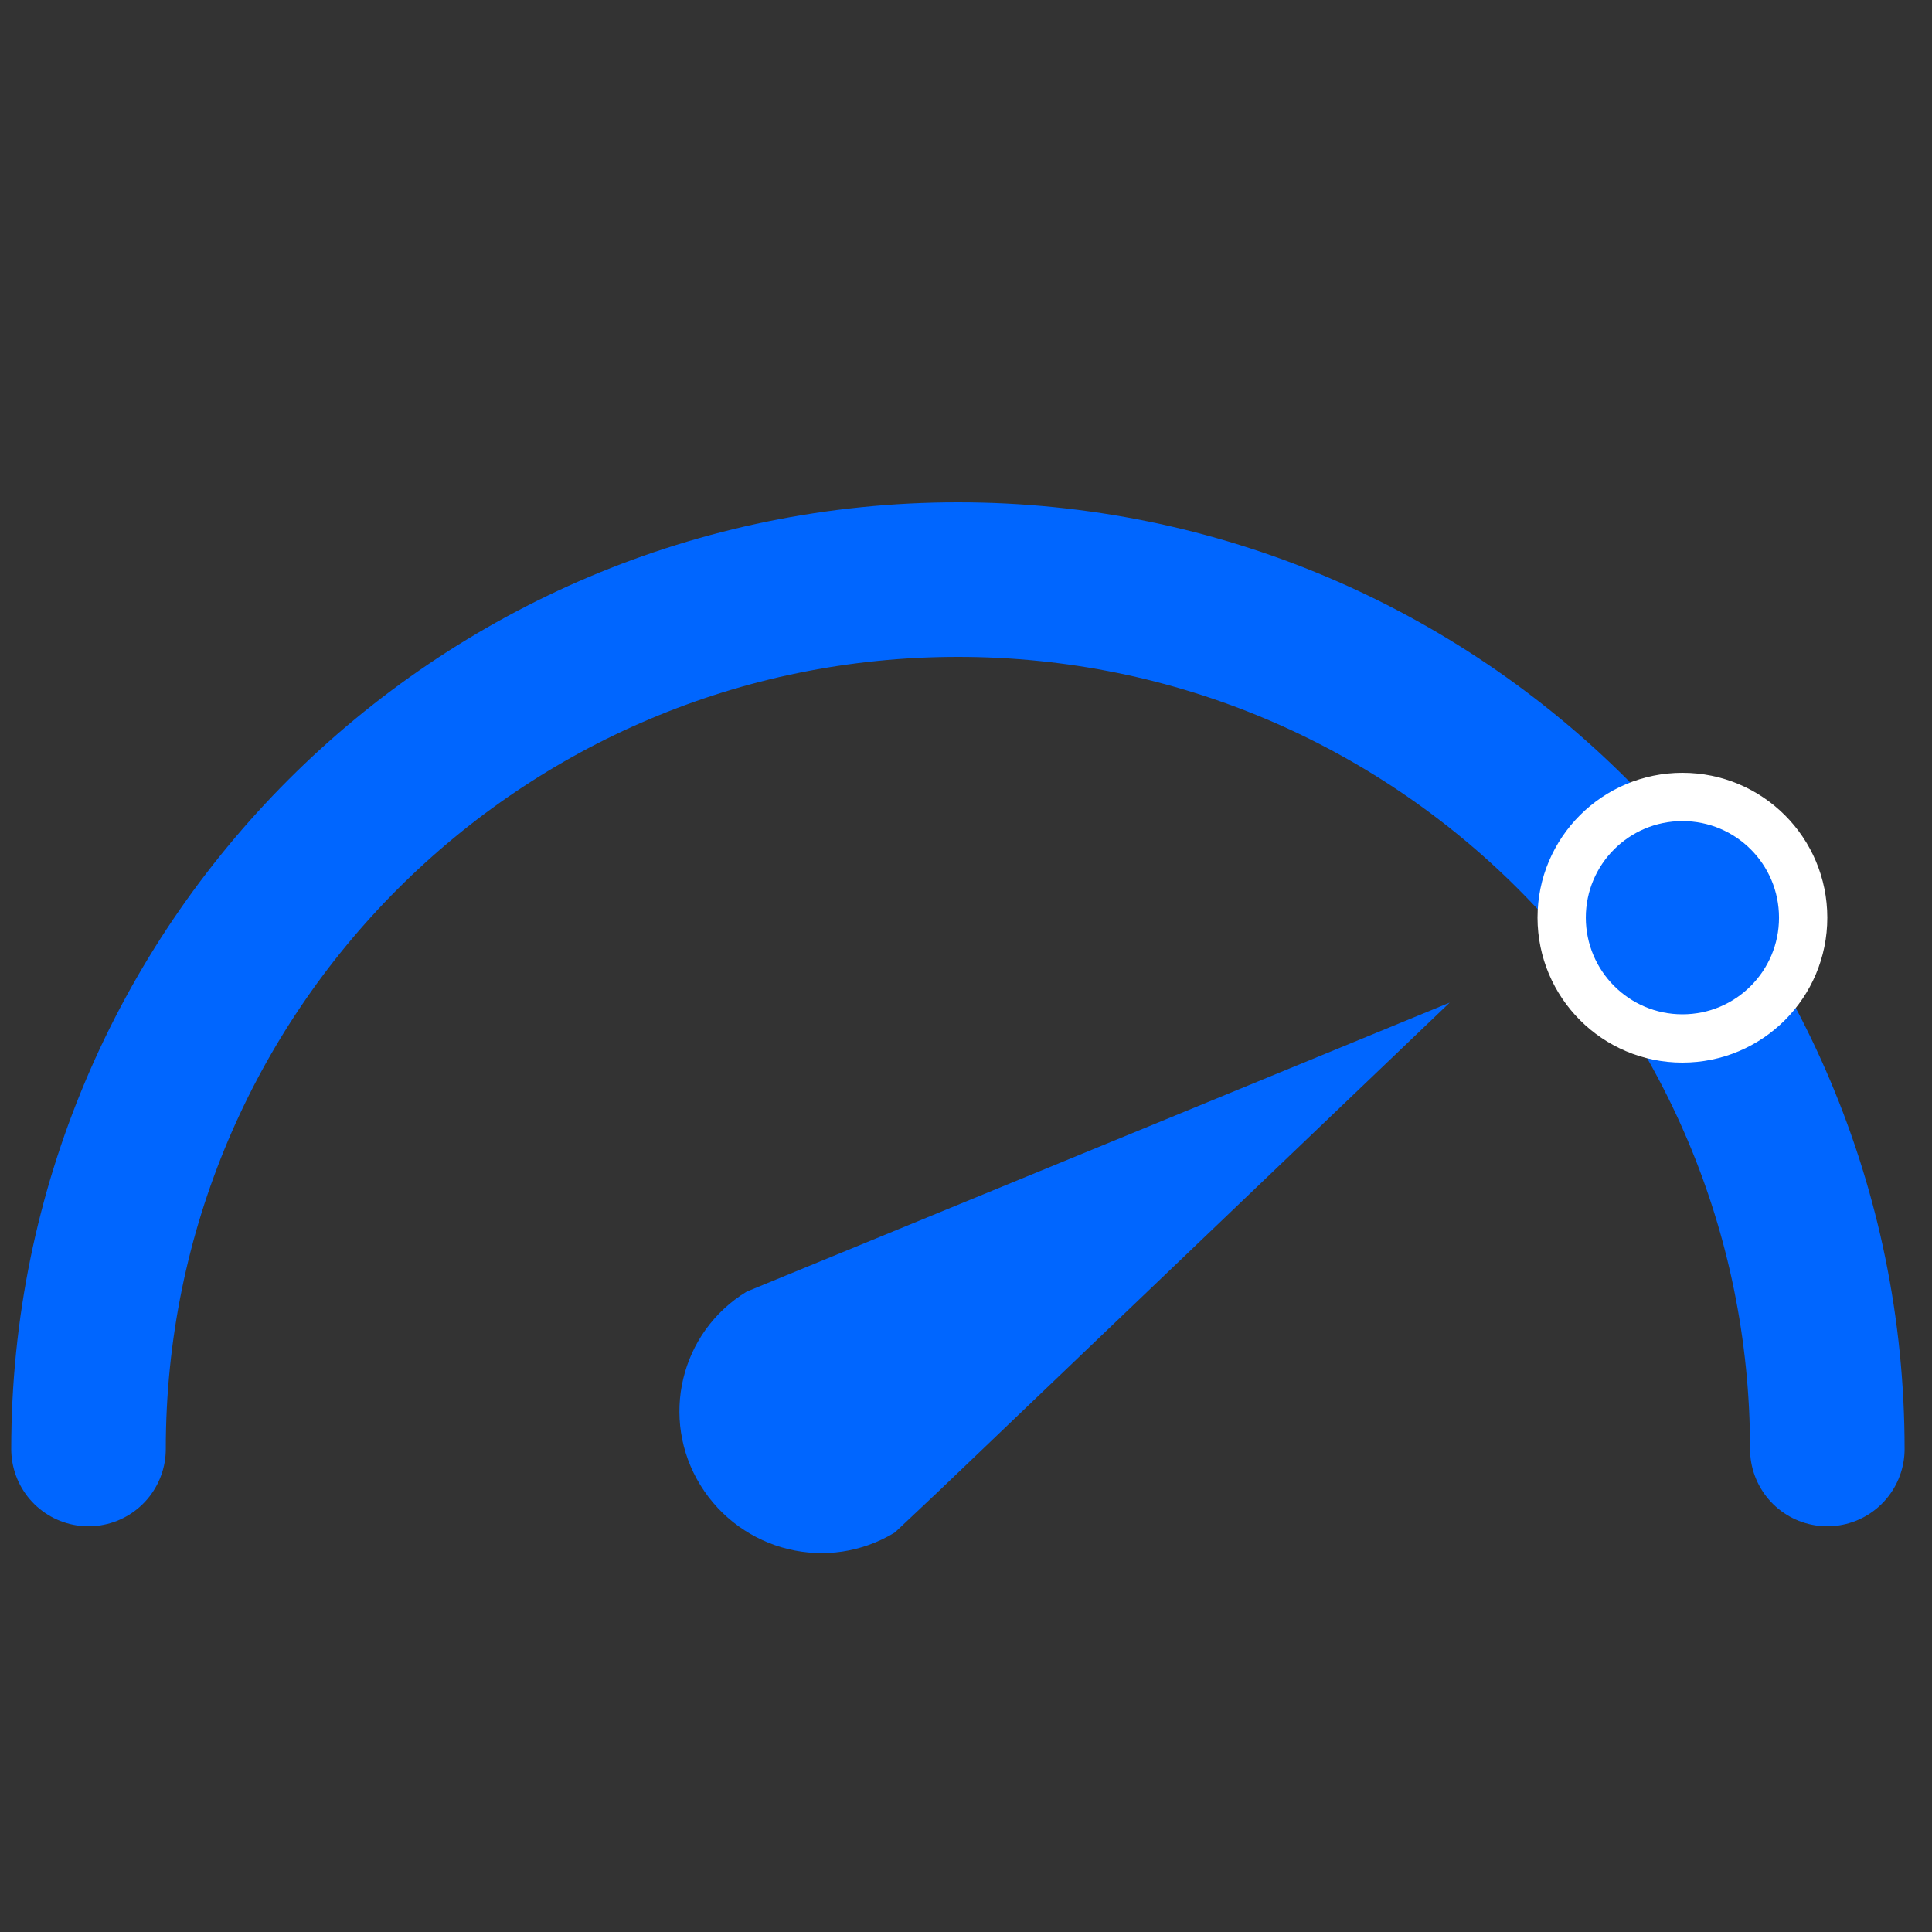
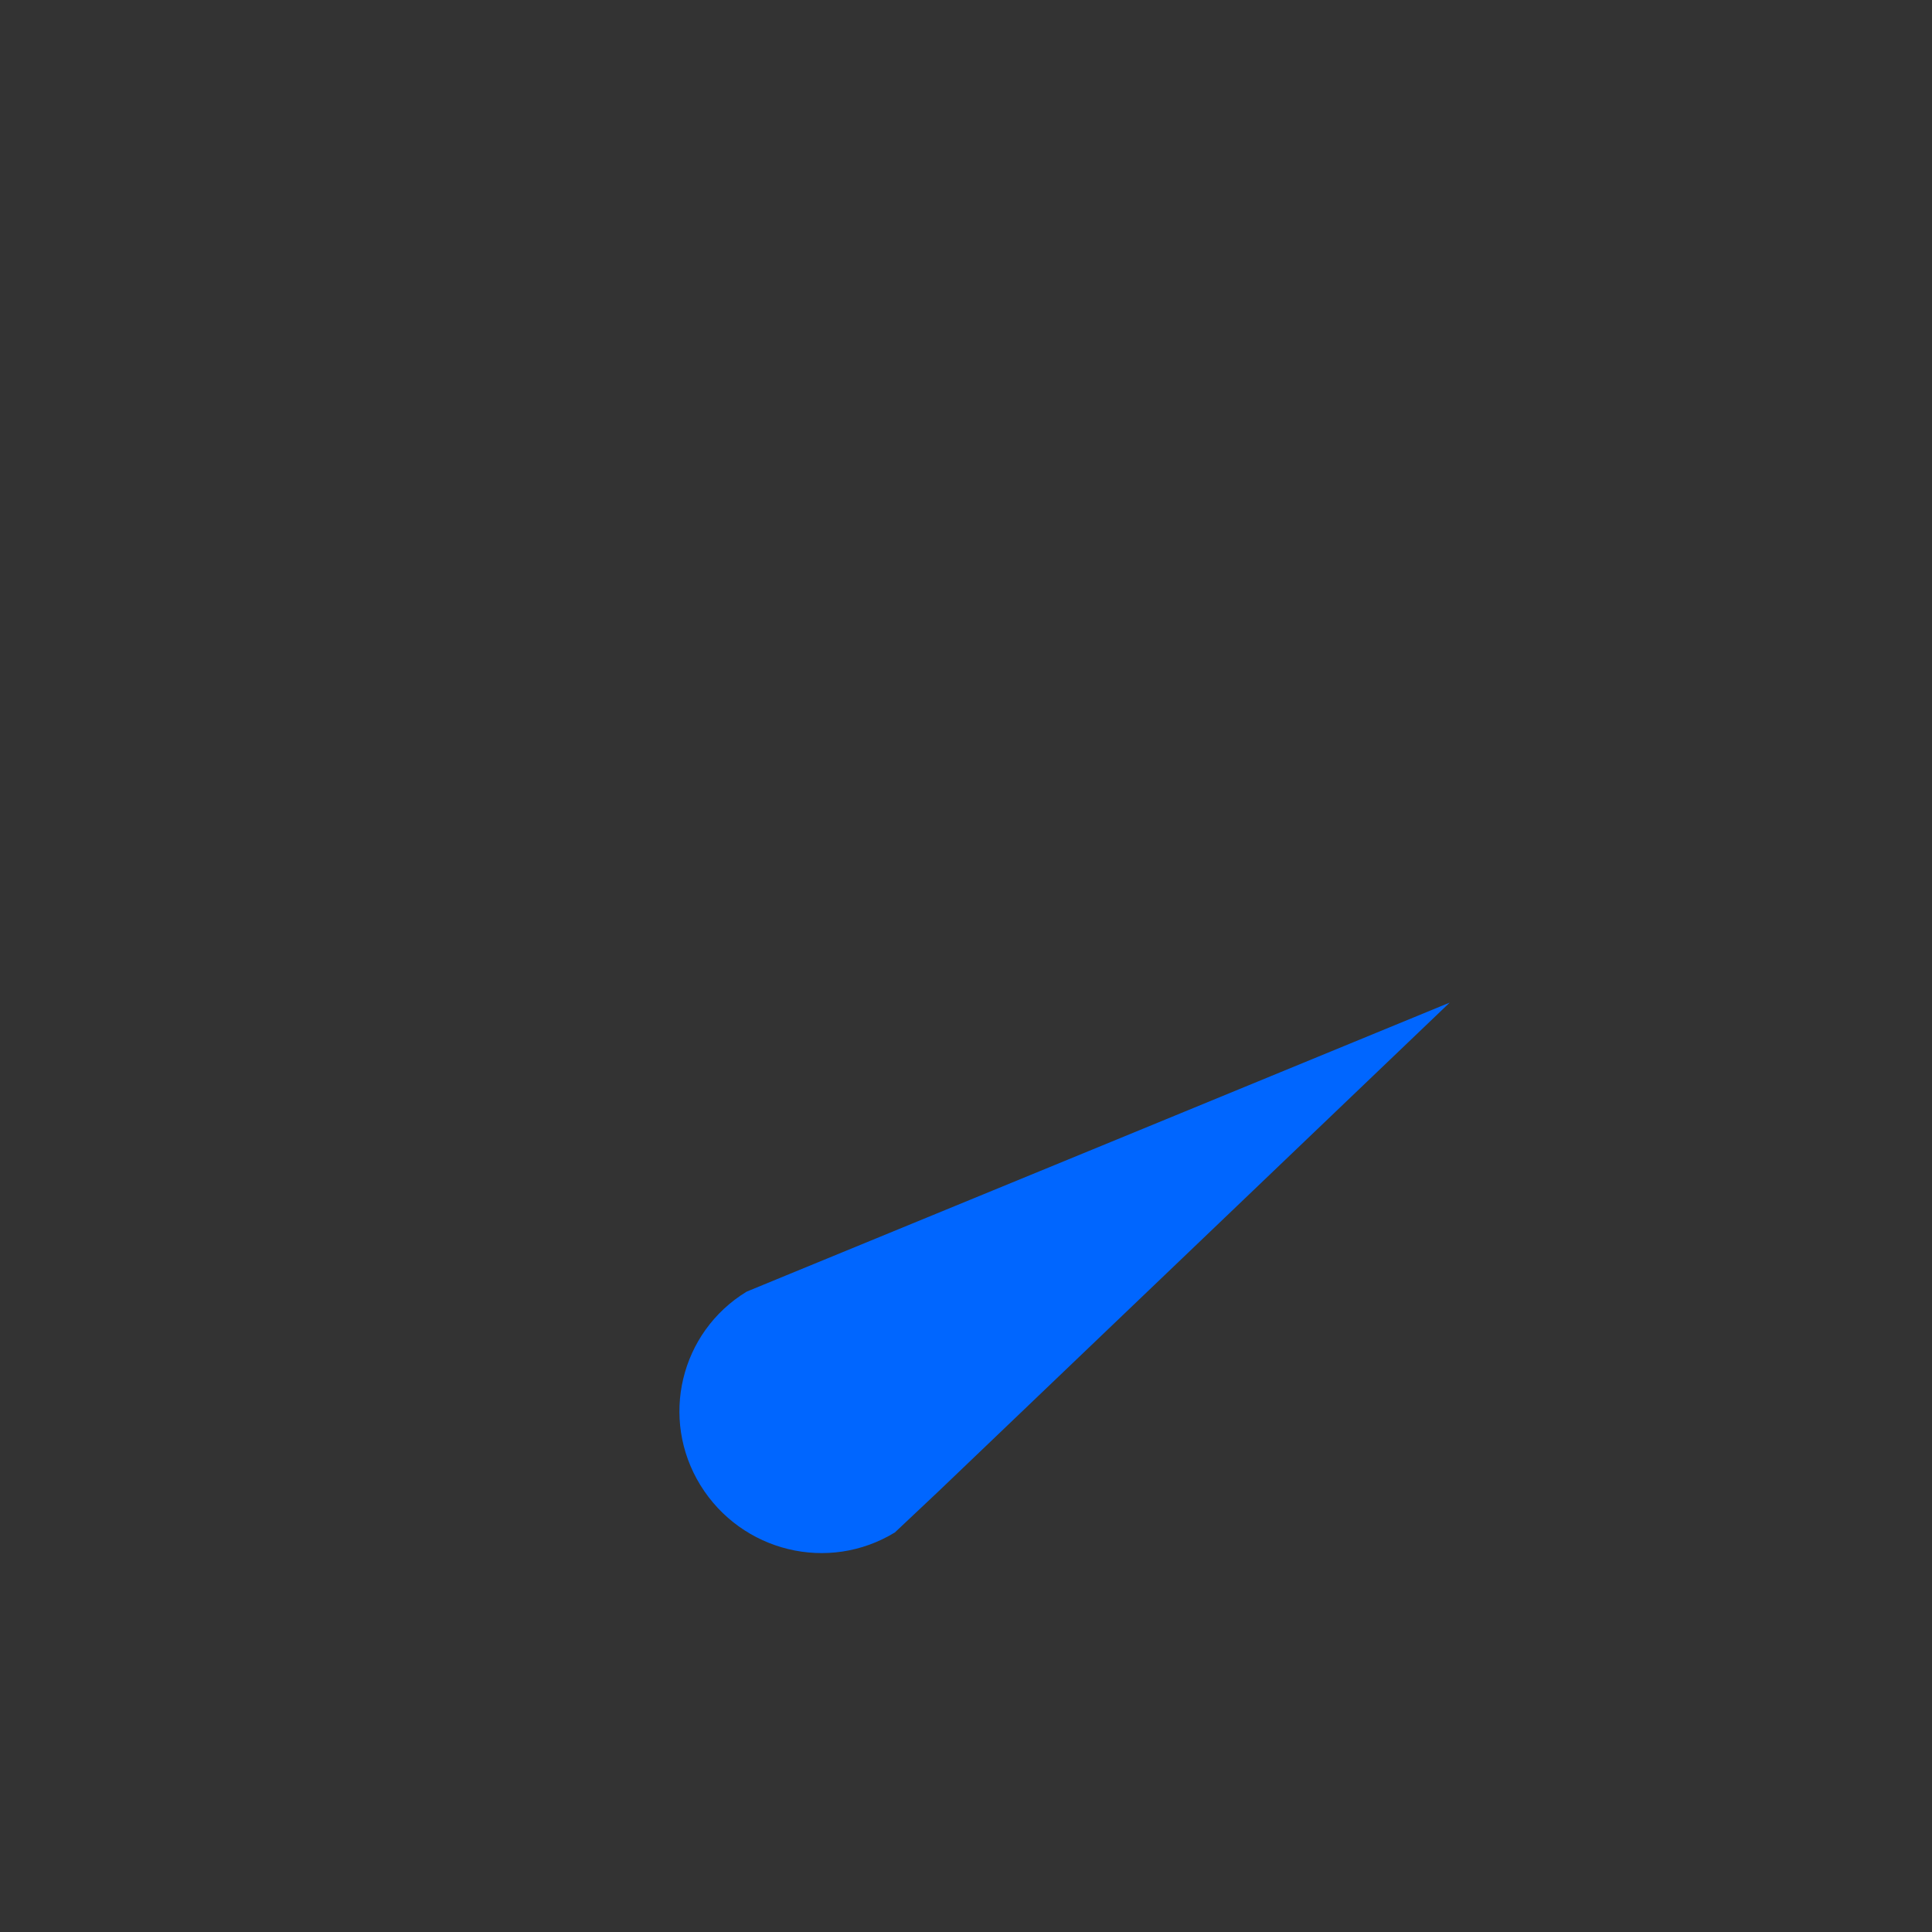
<svg xmlns="http://www.w3.org/2000/svg" width="16" height="16" viewBox="0 0 16 16" fill="none">
  <rect x="0" y="0" width="16" height="16" fill="#333333" stroke="none" />
  <path d="M6.183 10.697C5.633 11.033 5.462 11.749 5.8 12.299C6.142 12.853 6.861 13.027 7.411 12.691L7.773 12.35L12.006 8.303L9.256 9.434L6.506 10.564L6.183 10.697Z" fill="#0066FF" />
-   <path d="M15.133 12C15.133 8.023 11.91 4.8 7.933 4.8C3.957 4.8 0.733 8.023 0.733 12" stroke="#0066FF" stroke-width="1.28" stroke-linecap="round" />
-   <path d="M13.933 6.6C14.486 6.6 14.933 7.047 14.933 7.6C14.933 8.152 14.486 8.6 13.933 8.6C13.381 8.6 12.934 8.152 12.933 7.6C12.933 7.047 13.381 6.6 13.933 6.6Z" fill="#0066FF" stroke="white" stroke-width="0.4" />
</svg>